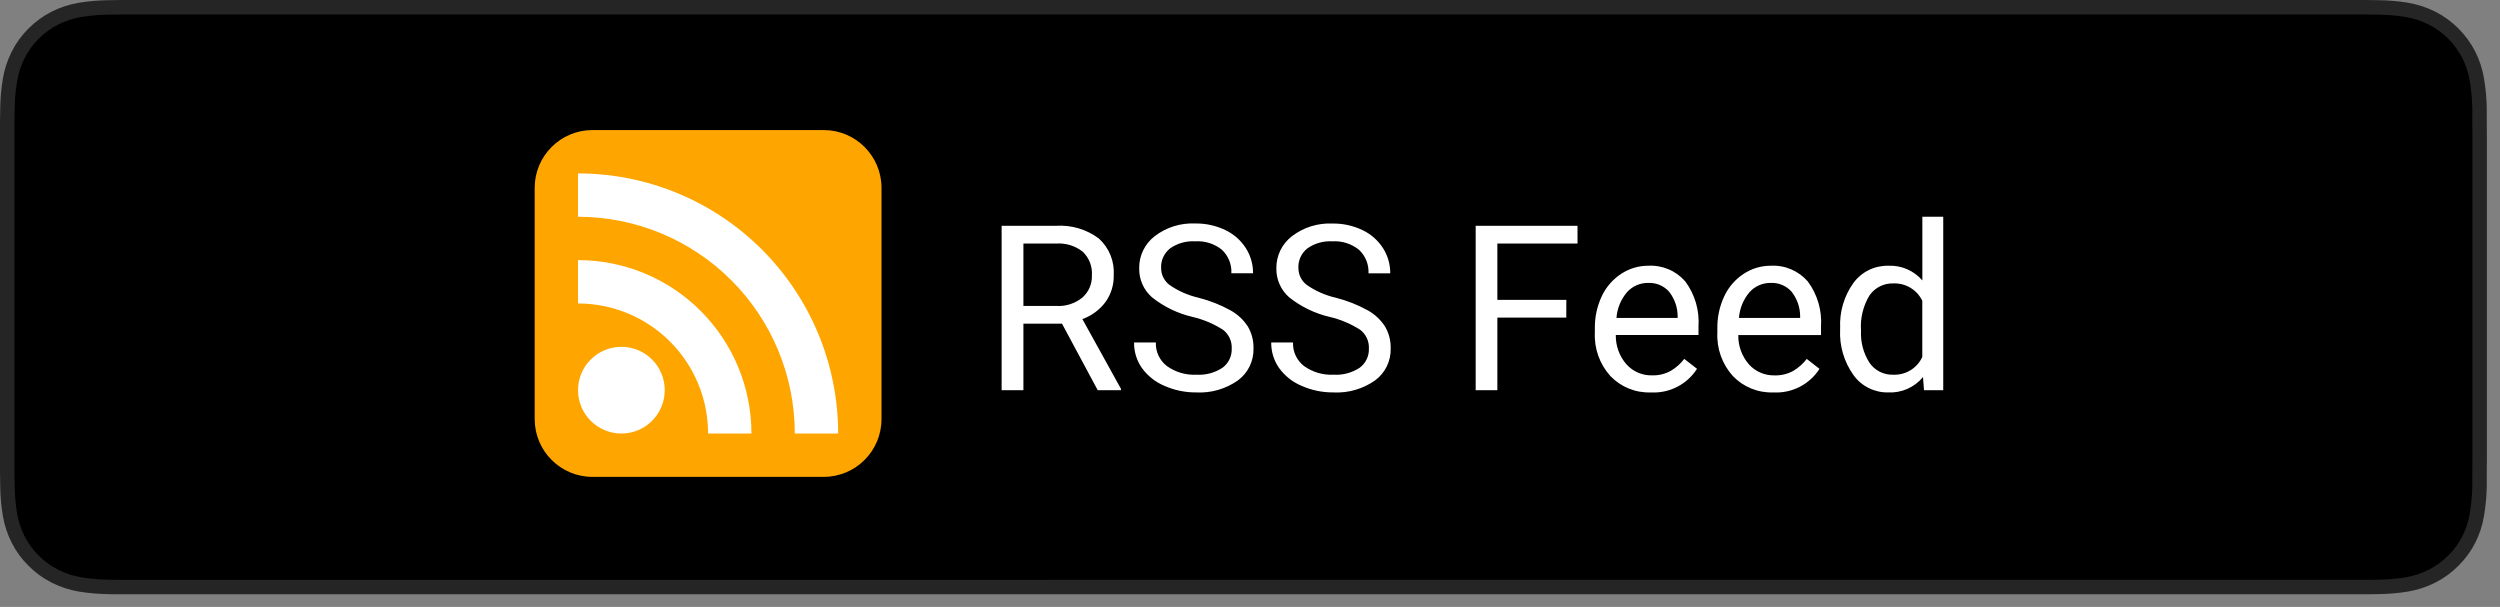
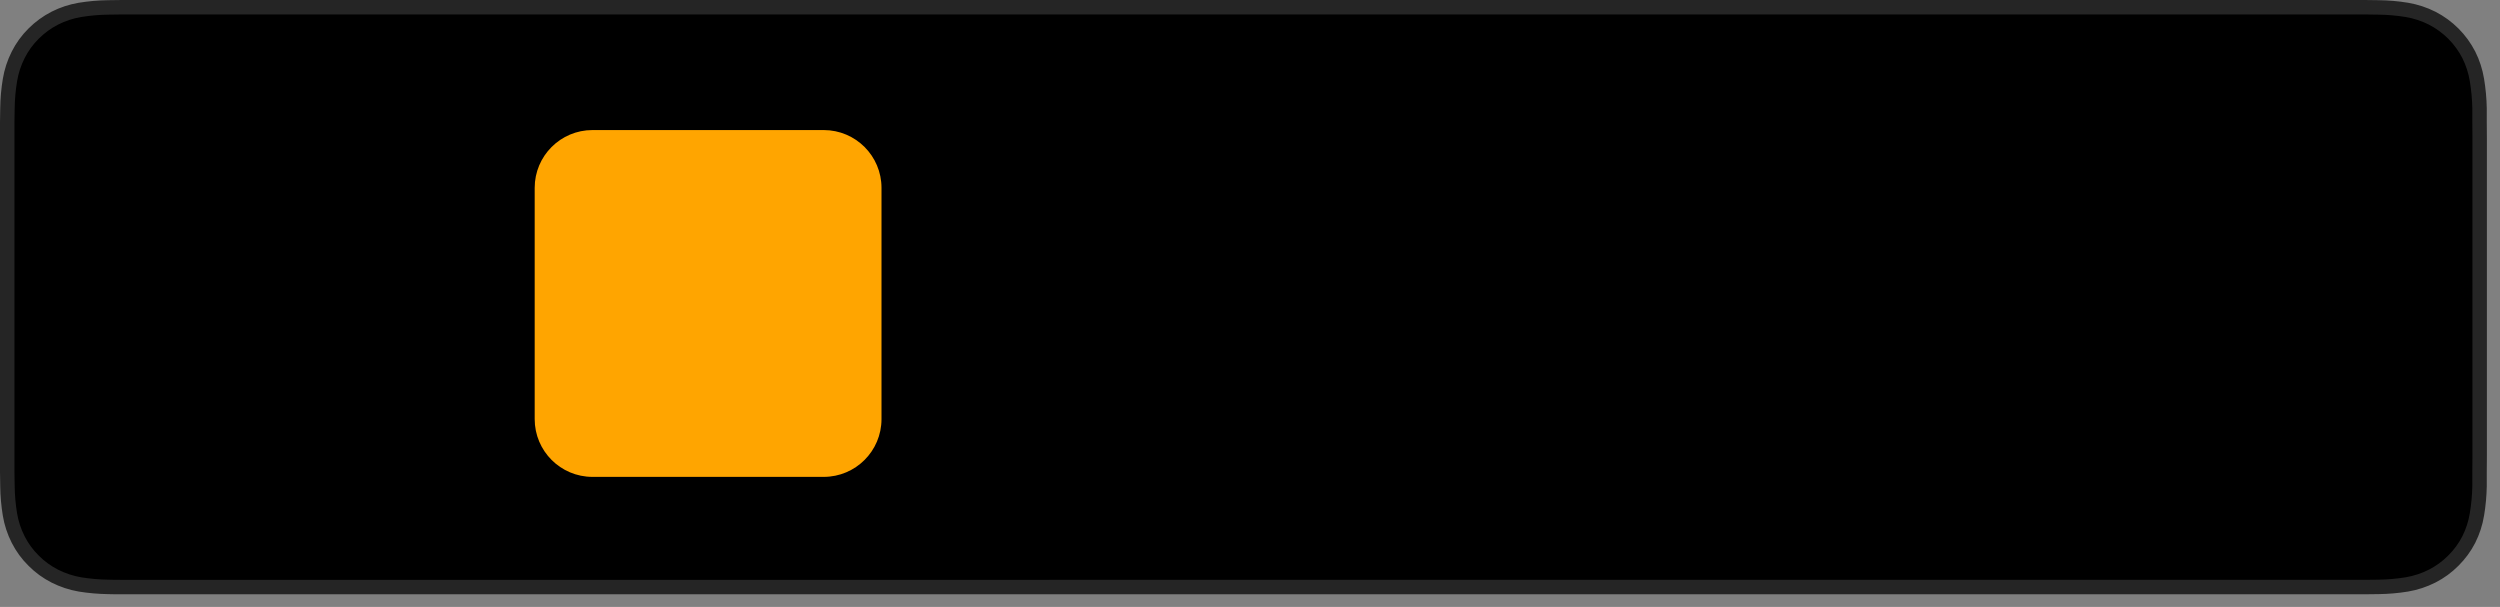
<svg xmlns="http://www.w3.org/2000/svg" width="173" height="42" viewBox="0 0 173 42" fill="none">
  <rect x="0" y="0" width="173" height="42" fill="#808080" stroke="none" />
  <g clip-path="url(#clip0_845_466)">
    <path d="M8.443 40.625C8.123 40.625 7.812 40.625 7.494 40.614C6.837 40.605 6.182 40.548 5.533 40.443C4.928 40.339 4.343 40.145 3.795 39.868C3.251 39.593 2.756 39.232 2.327 38.799C1.893 38.372 1.531 37.877 1.257 37.334C0.979 36.787 0.787 36.201 0.687 35.596C0.58 34.944 0.522 34.285 0.515 33.625C0.508 33.404 0.5 32.667 0.5 32.667V8.44C0.5 8.44 0.509 7.715 0.515 7.502C0.523 6.844 0.581 6.187 0.689 5.538C0.789 4.931 0.981 4.344 1.259 3.795C1.533 3.25 1.894 2.754 2.327 2.325C2.758 1.894 3.253 1.533 3.795 1.255C4.341 0.979 4.924 0.787 5.527 0.685C6.178 0.579 6.836 0.521 7.496 0.513L8.443 0.5H163.649L164.607 0.513C165.26 0.521 165.912 0.578 166.556 0.684C167.166 0.788 167.756 0.981 168.309 1.259C169.398 1.82 170.283 2.707 170.842 3.797C171.115 4.342 171.304 4.925 171.403 5.527C171.512 6.182 171.573 6.843 171.585 7.507C171.585 7.807 171.585 8.123 171.585 8.441C171.593 8.834 171.593 9.209 171.593 9.586V31.539C171.593 31.92 171.593 32.292 171.585 32.667C171.585 33.008 171.585 33.321 171.585 33.642C171.573 34.294 171.513 34.943 171.406 35.586C171.308 36.196 171.117 36.786 170.84 37.338C170.564 37.876 170.204 38.366 169.775 38.792C169.346 39.226 168.851 39.589 168.307 39.865C167.756 40.144 167.166 40.339 166.557 40.442C165.909 40.548 165.253 40.605 164.596 40.613C164.289 40.62 163.967 40.624 163.655 40.624H162.518L8.443 40.625Z" fill="black" stroke="#252525" />
-     <path d="M73.492 22.4H70.82V27H69.313V15.625H73.078C74.136 15.556 75.185 15.866 76.035 16.5C76.389 16.819 76.666 17.213 76.845 17.654C77.025 18.096 77.101 18.572 77.07 19.047C77.086 19.71 76.886 20.36 76.5 20.9C76.095 21.443 75.538 21.853 74.9 22.08L77.57 26.906V27H75.961L73.492 22.4ZM70.82 21.172H73.12C73.765 21.207 74.399 21 74.9 20.593C75.118 20.4 75.291 20.161 75.405 19.893C75.519 19.624 75.572 19.334 75.56 19.043C75.579 18.744 75.533 18.443 75.424 18.163C75.316 17.884 75.147 17.631 74.931 17.423C74.417 17.015 73.77 16.812 73.115 16.852H70.82V21.172ZM82.52 21.93C81.494 21.691 80.534 21.226 79.711 20.567C79.428 20.317 79.203 20.009 79.051 19.664C78.899 19.318 78.825 18.944 78.832 18.567C78.825 18.138 78.919 17.714 79.106 17.328C79.292 16.942 79.566 16.605 79.906 16.344C80.704 15.731 81.694 15.42 82.699 15.465C83.421 15.452 84.137 15.607 84.789 15.918C85.371 16.193 85.863 16.626 86.211 17.168C86.542 17.688 86.716 18.293 86.711 18.91H85.211C85.227 18.607 85.176 18.305 85.063 18.024C84.95 17.743 84.776 17.49 84.555 17.283C84.032 16.862 83.37 16.654 82.7 16.7C82.085 16.663 81.475 16.835 80.97 17.189C80.766 17.35 80.603 17.557 80.495 17.793C80.387 18.029 80.337 18.288 80.349 18.547C80.349 18.776 80.402 19.001 80.504 19.206C80.607 19.41 80.756 19.588 80.939 19.725C81.546 20.144 82.228 20.442 82.947 20.605C83.721 20.802 84.467 21.098 85.166 21.485C85.648 21.754 86.056 22.137 86.355 22.6C86.621 23.057 86.755 23.579 86.742 24.108C86.754 24.537 86.663 24.963 86.475 25.349C86.288 25.734 86.009 26.069 85.664 26.324C84.823 26.916 83.808 27.209 82.781 27.156C82.028 27.162 81.283 27.009 80.594 26.707C79.969 26.449 79.427 26.023 79.028 25.477C78.661 24.958 78.468 24.336 78.477 23.7H79.985C79.973 24.013 80.035 24.324 80.168 24.607C80.301 24.89 80.499 25.138 80.747 25.329C81.338 25.754 82.055 25.966 82.782 25.929C83.425 25.971 84.065 25.801 84.602 25.445C84.807 25.293 84.971 25.093 85.081 24.863C85.192 24.633 85.244 24.38 85.235 24.125C85.248 23.878 85.201 23.632 85.099 23.407C84.997 23.182 84.843 22.985 84.649 22.832C83.997 22.412 83.278 22.106 82.523 21.93H82.52ZM92.012 21.93C90.986 21.691 90.026 21.226 89.203 20.567C88.92 20.317 88.695 20.009 88.543 19.664C88.391 19.318 88.317 18.944 88.324 18.567C88.318 18.139 88.413 17.715 88.599 17.33C88.786 16.945 89.06 16.609 89.4 16.348C90.198 15.735 91.188 15.424 92.193 15.469C92.915 15.456 93.631 15.611 94.283 15.922C94.865 16.197 95.357 16.63 95.705 17.172C96.036 17.692 96.21 18.297 96.205 18.914H94.7C94.716 18.611 94.665 18.309 94.552 18.028C94.439 17.747 94.265 17.494 94.044 17.287C93.524 16.867 92.866 16.658 92.2 16.7C91.585 16.663 90.975 16.835 90.47 17.189C90.266 17.35 90.103 17.557 89.995 17.793C89.887 18.029 89.837 18.288 89.849 18.547C89.849 18.776 89.902 19.001 90.004 19.206C90.107 19.41 90.256 19.588 90.439 19.725C91.046 20.144 91.728 20.442 92.447 20.605C93.221 20.802 93.967 21.098 94.666 21.485C95.145 21.755 95.551 22.137 95.848 22.6C96.114 23.057 96.248 23.579 96.235 24.108C96.247 24.537 96.156 24.963 95.968 25.349C95.78 25.735 95.501 26.069 95.156 26.324C94.315 26.916 93.3 27.209 92.273 27.156C91.52 27.162 90.775 27.009 90.086 26.707C89.461 26.449 88.919 26.023 88.52 25.477C88.153 24.958 87.96 24.336 87.969 23.7H89.477C89.465 24.013 89.527 24.324 89.66 24.607C89.793 24.89 89.991 25.138 90.239 25.329C90.83 25.754 91.547 25.966 92.274 25.929C92.917 25.971 93.557 25.801 94.094 25.445C94.299 25.293 94.463 25.093 94.573 24.863C94.684 24.633 94.736 24.38 94.727 24.125C94.74 23.878 94.693 23.632 94.591 23.407C94.489 23.182 94.335 22.985 94.141 22.832C93.49 22.412 92.771 22.107 92.016 21.93H92.012ZM108.387 21.977H103.617V27H102.117V15.625H109.164V16.852H103.617V20.752H108.39L108.387 21.977ZM114.242 27.156C113.722 27.176 113.204 27.085 112.721 26.891C112.239 26.696 111.803 26.402 111.442 26.027C110.696 25.203 110.309 24.117 110.364 23.007V22.741C110.35 21.965 110.514 21.197 110.844 20.495C111.14 19.864 111.605 19.329 112.188 18.948C112.743 18.581 113.394 18.387 114.059 18.389C114.541 18.363 115.022 18.447 115.466 18.635C115.91 18.823 116.306 19.111 116.622 19.475C117.286 20.37 117.61 21.472 117.536 22.584V23.184H111.813C111.799 23.924 112.059 24.644 112.543 25.204C112.765 25.454 113.04 25.652 113.346 25.785C113.653 25.918 113.986 25.983 114.32 25.974C114.774 25.989 115.223 25.881 115.62 25.662C115.98 25.448 116.296 25.167 116.55 24.834L117.433 25.522C117.094 26.053 116.62 26.484 116.059 26.771C115.498 27.059 114.871 27.191 114.242 27.156V27.156ZM114.062 19.578C113.786 19.573 113.512 19.627 113.258 19.737C113.005 19.847 112.778 20.01 112.593 20.215C112.165 20.717 111.907 21.342 111.859 22H116.093V21.891C116.093 21.271 115.884 20.67 115.5 20.184C115.321 19.983 115.098 19.824 114.85 19.719C114.601 19.614 114.332 19.566 114.063 19.578H114.062ZM122.719 27.156C122.199 27.176 121.681 27.085 121.198 26.891C120.716 26.696 120.28 26.402 119.919 26.027C119.173 25.203 118.786 24.117 118.841 23.007V22.741C118.827 21.965 118.991 21.197 119.321 20.495C119.617 19.864 120.082 19.329 120.665 18.948C121.22 18.581 121.871 18.387 122.536 18.389C123.018 18.363 123.5 18.447 123.944 18.636C124.388 18.825 124.784 19.112 125.1 19.477C125.764 20.372 126.088 21.474 126.014 22.586V23.186H120.289C120.275 23.926 120.535 24.646 121.019 25.206C121.241 25.456 121.516 25.654 121.822 25.787C122.129 25.92 122.462 25.985 122.796 25.976C123.25 25.991 123.699 25.883 124.096 25.664C124.456 25.45 124.772 25.169 125.026 24.836L125.909 25.524C125.57 26.055 125.096 26.485 124.535 26.772C123.974 27.059 123.348 27.191 122.719 27.156V27.156ZM122.539 19.578C122.263 19.573 121.989 19.627 121.735 19.737C121.482 19.847 121.255 20.01 121.07 20.215C120.642 20.717 120.384 21.342 120.336 22H124.57V21.891C124.57 21.271 124.36 20.67 123.976 20.184C123.797 19.983 123.574 19.824 123.326 19.719C123.077 19.614 122.808 19.566 122.539 19.578V19.578ZM127.339 22.703C127.284 21.586 127.609 20.483 128.261 19.574C128.539 19.197 128.903 18.893 129.323 18.687C129.744 18.481 130.207 18.379 130.675 18.39C131.118 18.37 131.56 18.451 131.968 18.628C132.375 18.803 132.737 19.07 133.027 19.406V15H134.472V27H133.141L133.071 26.094C132.779 26.447 132.408 26.726 131.989 26.911C131.57 27.095 131.113 27.179 130.656 27.156C130.19 27.164 129.728 27.06 129.311 26.851C128.894 26.642 128.534 26.335 128.261 25.956C127.609 25.042 127.283 23.936 127.335 22.815L127.339 22.703ZM128.784 22.867C128.738 23.661 128.946 24.449 129.378 25.117C129.562 25.378 129.809 25.59 130.095 25.732C130.382 25.874 130.699 25.942 131.019 25.93C131.437 25.947 131.851 25.839 132.208 25.62C132.565 25.401 132.849 25.081 133.023 24.7V20.813C132.843 20.441 132.559 20.129 132.206 19.916C131.852 19.703 131.444 19.598 131.031 19.613C130.708 19.6 130.388 19.669 130.098 19.812C129.809 19.955 129.56 20.169 129.375 20.433C128.93 21.163 128.722 22.014 128.781 22.867H128.784Z" fill="white" />
    <path d="M57 9H41C38.791 9 37 10.791 37 13V29C37 31.209 38.791 33 41 33H57C59.209 33 61 31.209 61 29V13C61 10.791 59.209 9 57 9Z" fill="#FFA500" />
-     <path d="M43 30C44.657 30 46 28.657 46 27C46 25.343 44.657 24 43 24C41.343 24 40 25.343 40 27C40 28.657 41.343 30 43 30Z" fill="white" />
-     <path d="M40 21C41.182 21 42.352 21.233 43.444 21.685C44.536 22.137 45.528 22.8 46.364 23.636C47.2 24.472 47.863 25.464 48.315 26.556C48.767 27.648 49 28.818 49 30H52C52 26.817 50.736 23.765 48.485 21.515C46.235 19.264 43.183 18 40 18V21Z" fill="white" />
-     <path d="M40 15C43.978 15 47.794 16.58 50.607 19.393C53.42 22.206 55 26.022 55 30H58C58 27.636 57.534 25.296 56.63 23.112C55.725 20.928 54.399 18.944 52.728 17.272C51.056 15.601 49.072 14.275 46.888 13.37C44.704 12.466 42.364 12 40 12V15Z" fill="white" />
  </g>
  <defs>
    <clipPath id="clip0_845_466">
      <rect width="172.097" height="41.125" fill="white" />
    </clipPath>
  </defs>
</svg>